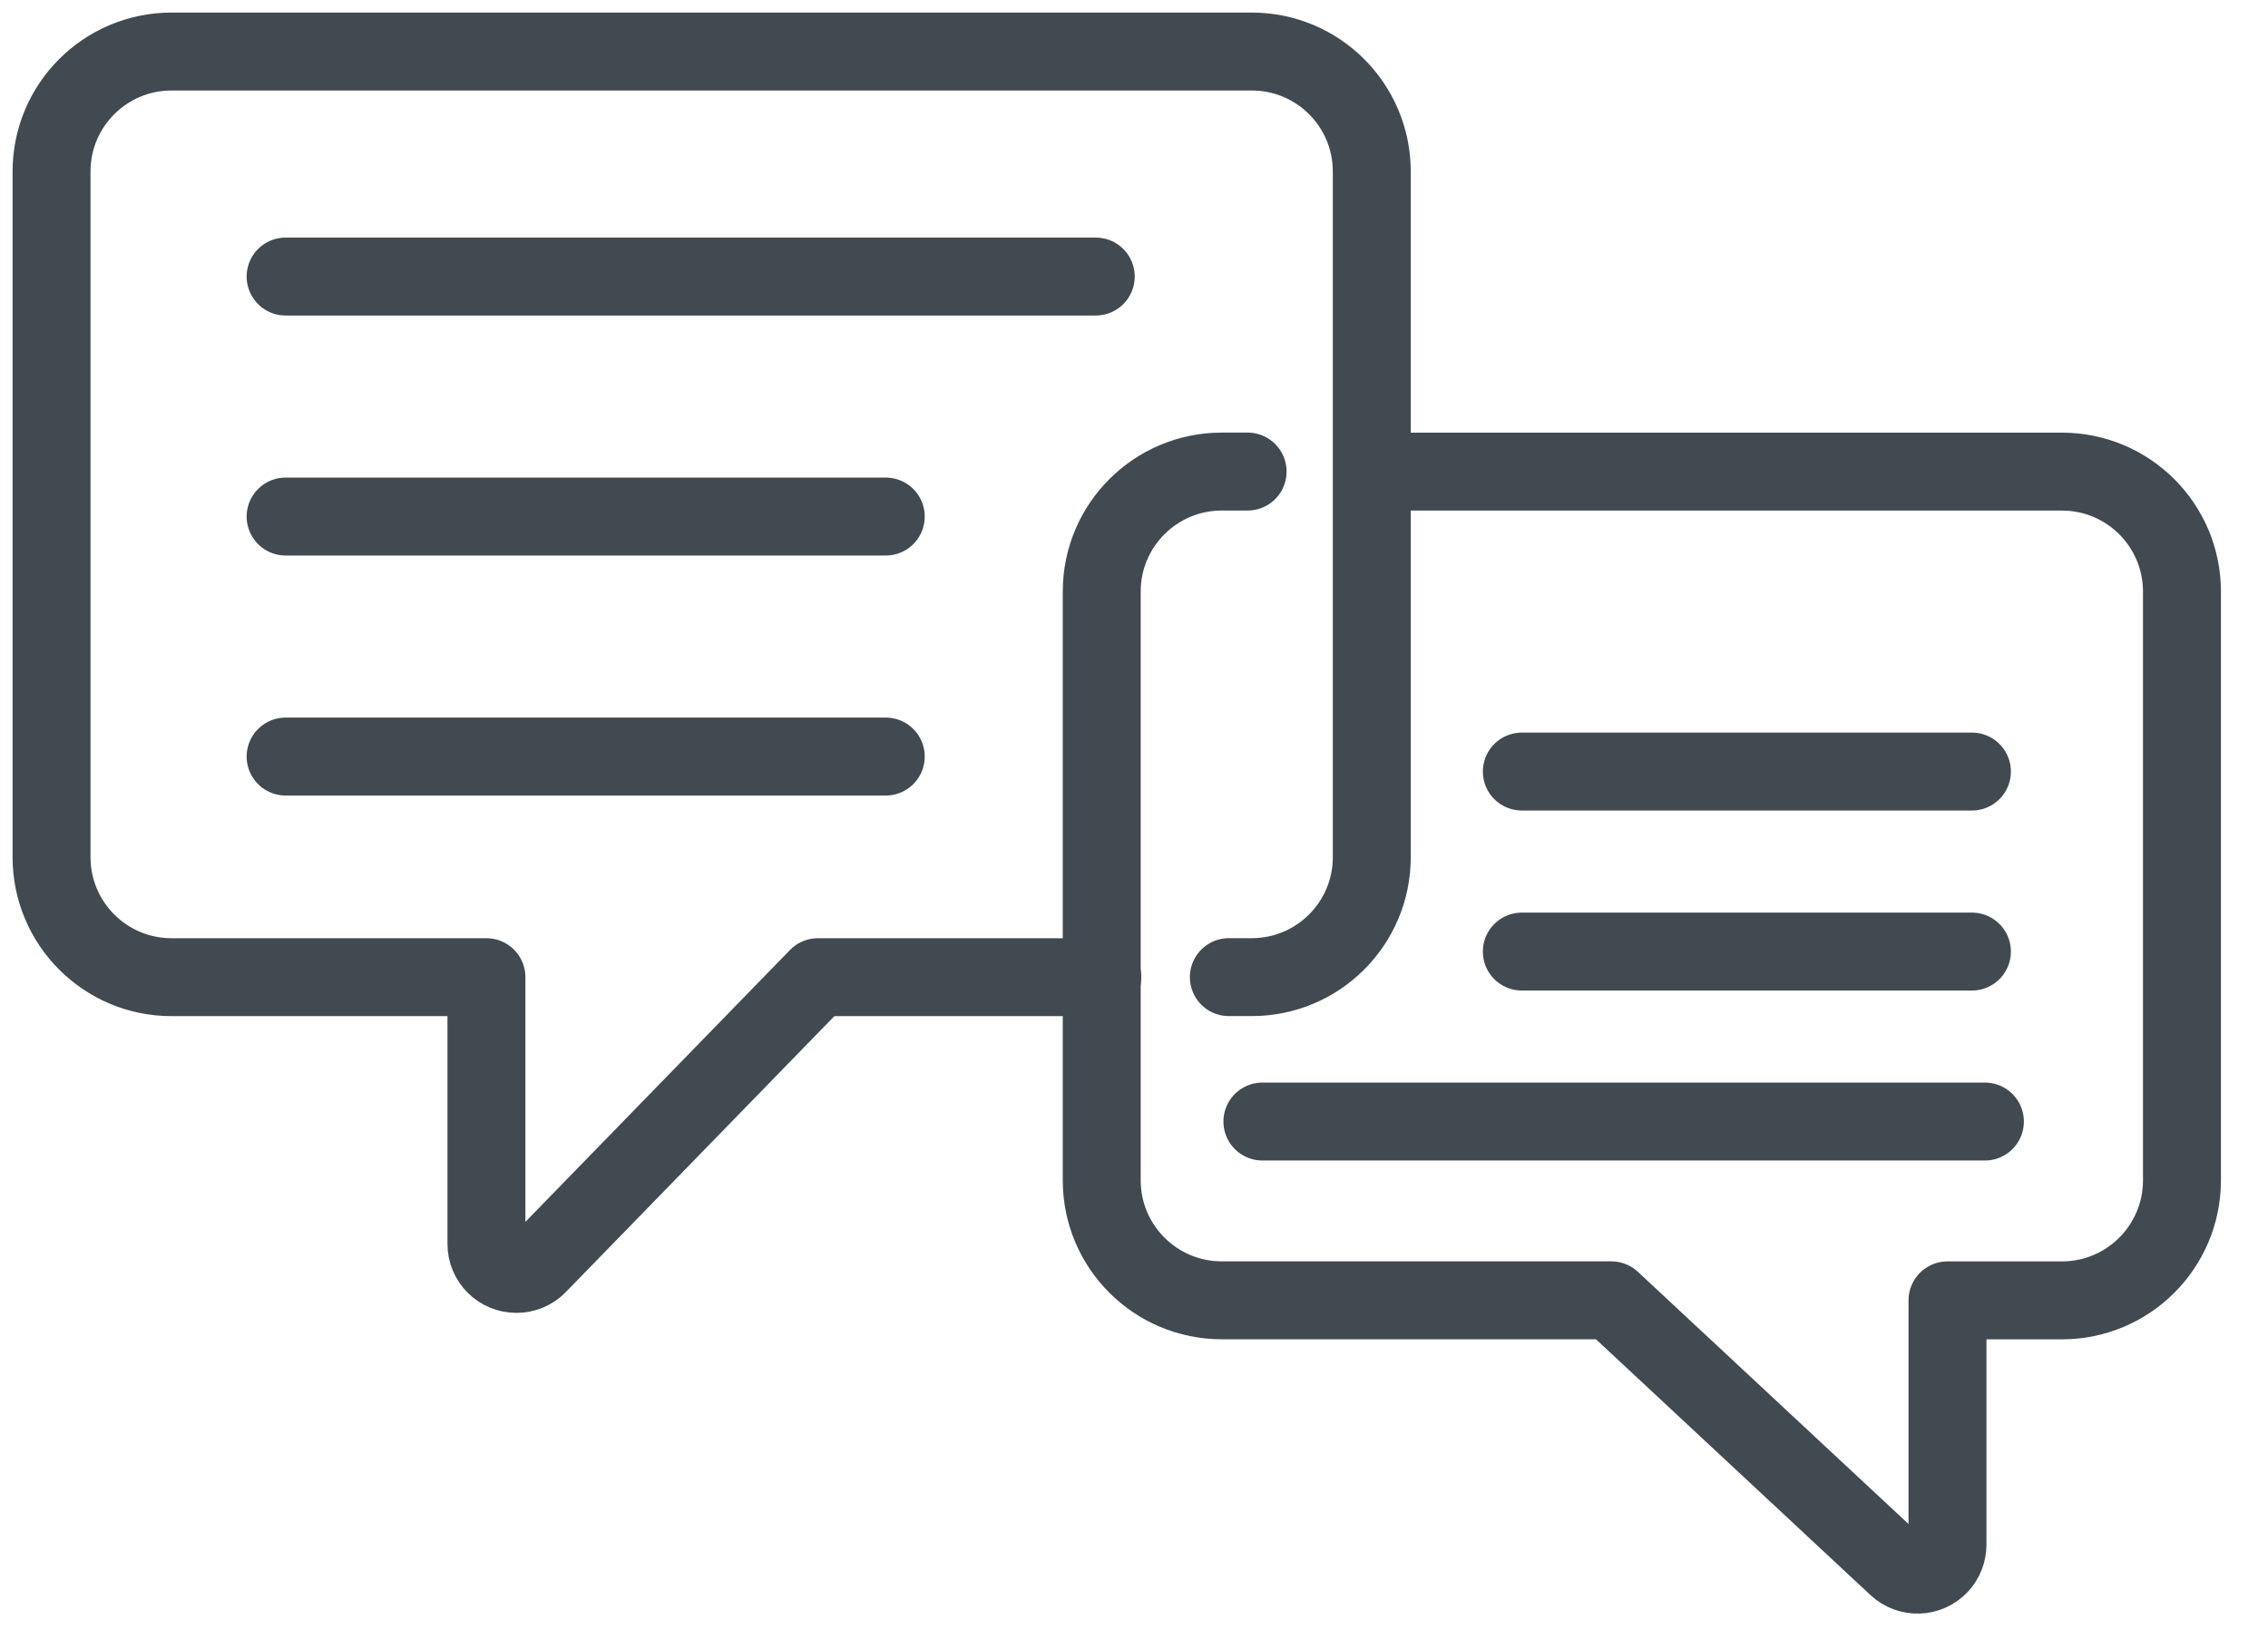
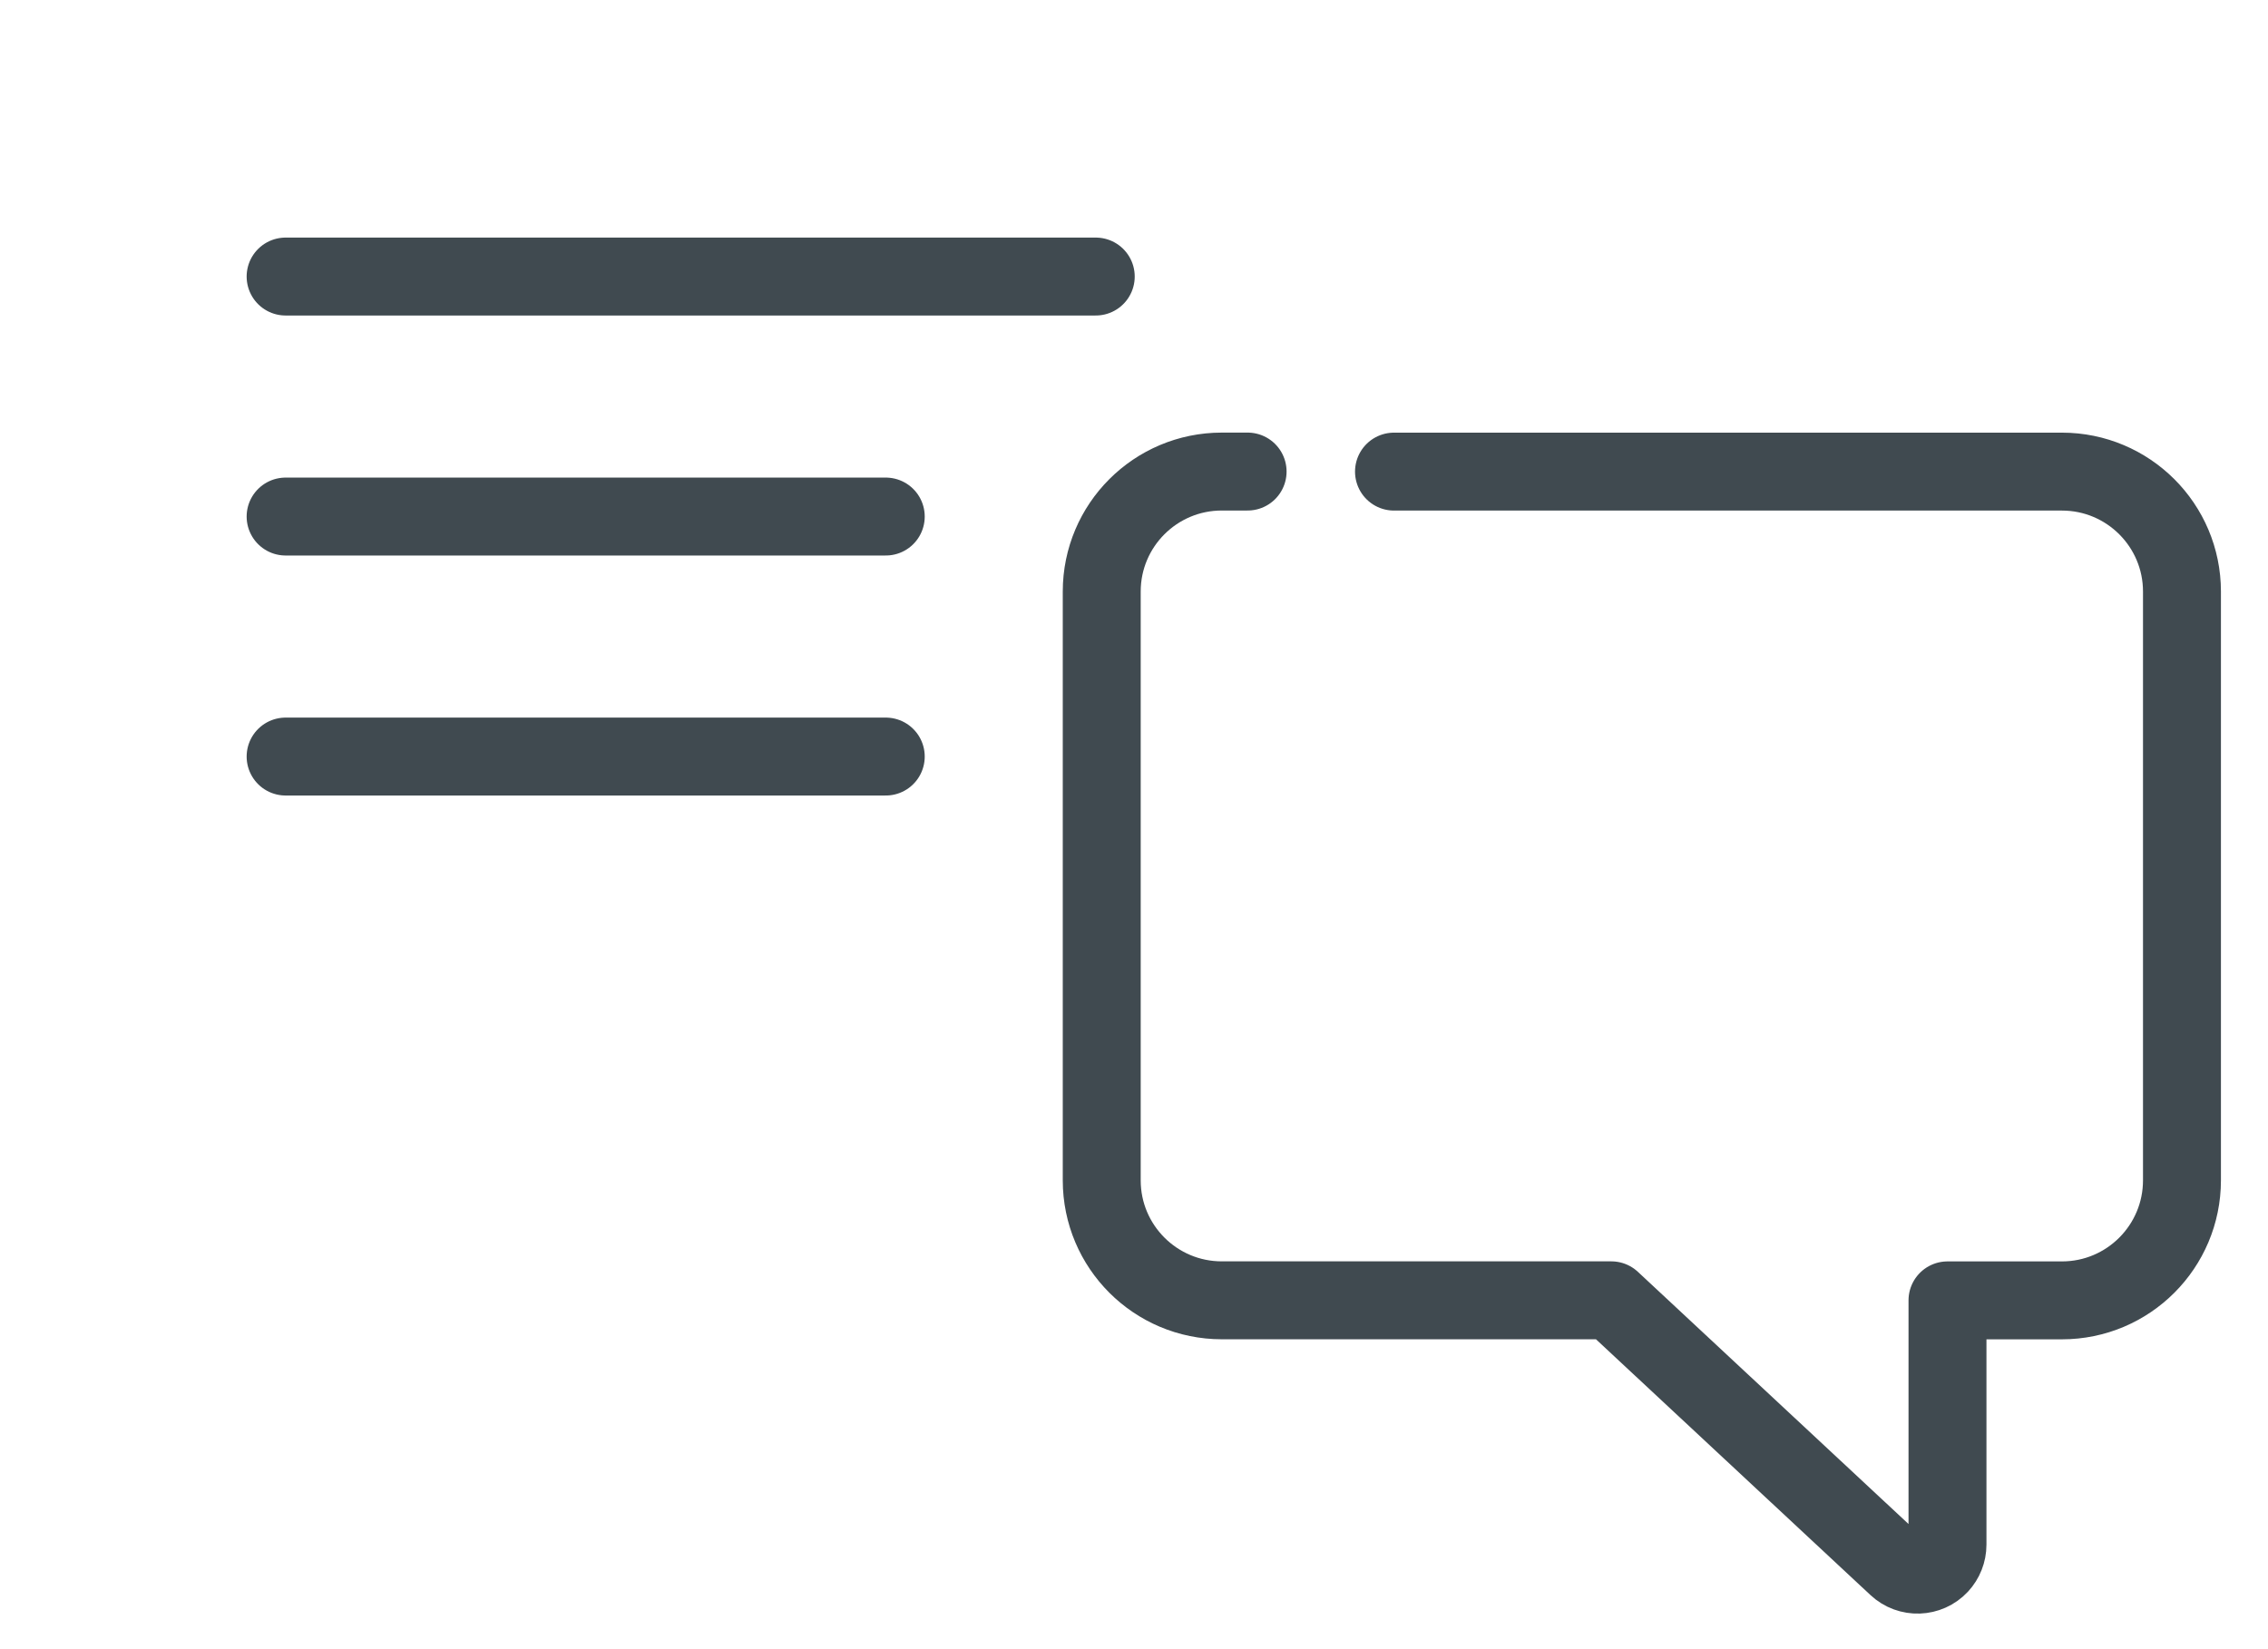
<svg xmlns="http://www.w3.org/2000/svg" width="44" height="32" viewBox="0 0 44 32">
  <g fill="none" fill-rule="evenodd" stroke="#404A50" stroke-linecap="round" stroke-width="1.512">
    <path stroke-linejoin="round" d="M23.204 8.15h-.501c-1.286 0-2.329 1.042-2.329 2.328v11.425c0 1.286 1.043 2.328 2.329 2.328h7.557l5.543 5.166c.235.22.604.207.823-.028.1-.108.156-.25.156-.397v-4.74h2.22c1.286 0 2.329-1.043 2.329-2.33V10.479c0-1.286-1.043-2.328-2.329-2.328H26.044h0" transform="translate(1 1)" />
-     <path stroke-linejoin="round" d="M22.84 17.96h.445c1.286 0 2.328-1.042 2.328-2.328V2.328C25.613 1.042 24.571 0 23.285 0H2.328C1.042 0 0 1.042 0 2.328v13.304c0 1.286 1.042 2.329 2.328 2.329h6.109v5.176c0 .322.26.582.582.582.157 0 .307-.063.417-.176l5.432-5.582h5.518M28.524 13.971L37.256 13.971M28.524 17.464L37.256 17.464M23.491 20.762L37.508 20.762" transform="translate(1 1)" />
    <path d="M4.541 4.366L20.258 4.366M4.541 9.023L16.184 9.023M4.541 13.68L16.184 13.68" transform="translate(1 1)" />
  </g>
</svg>